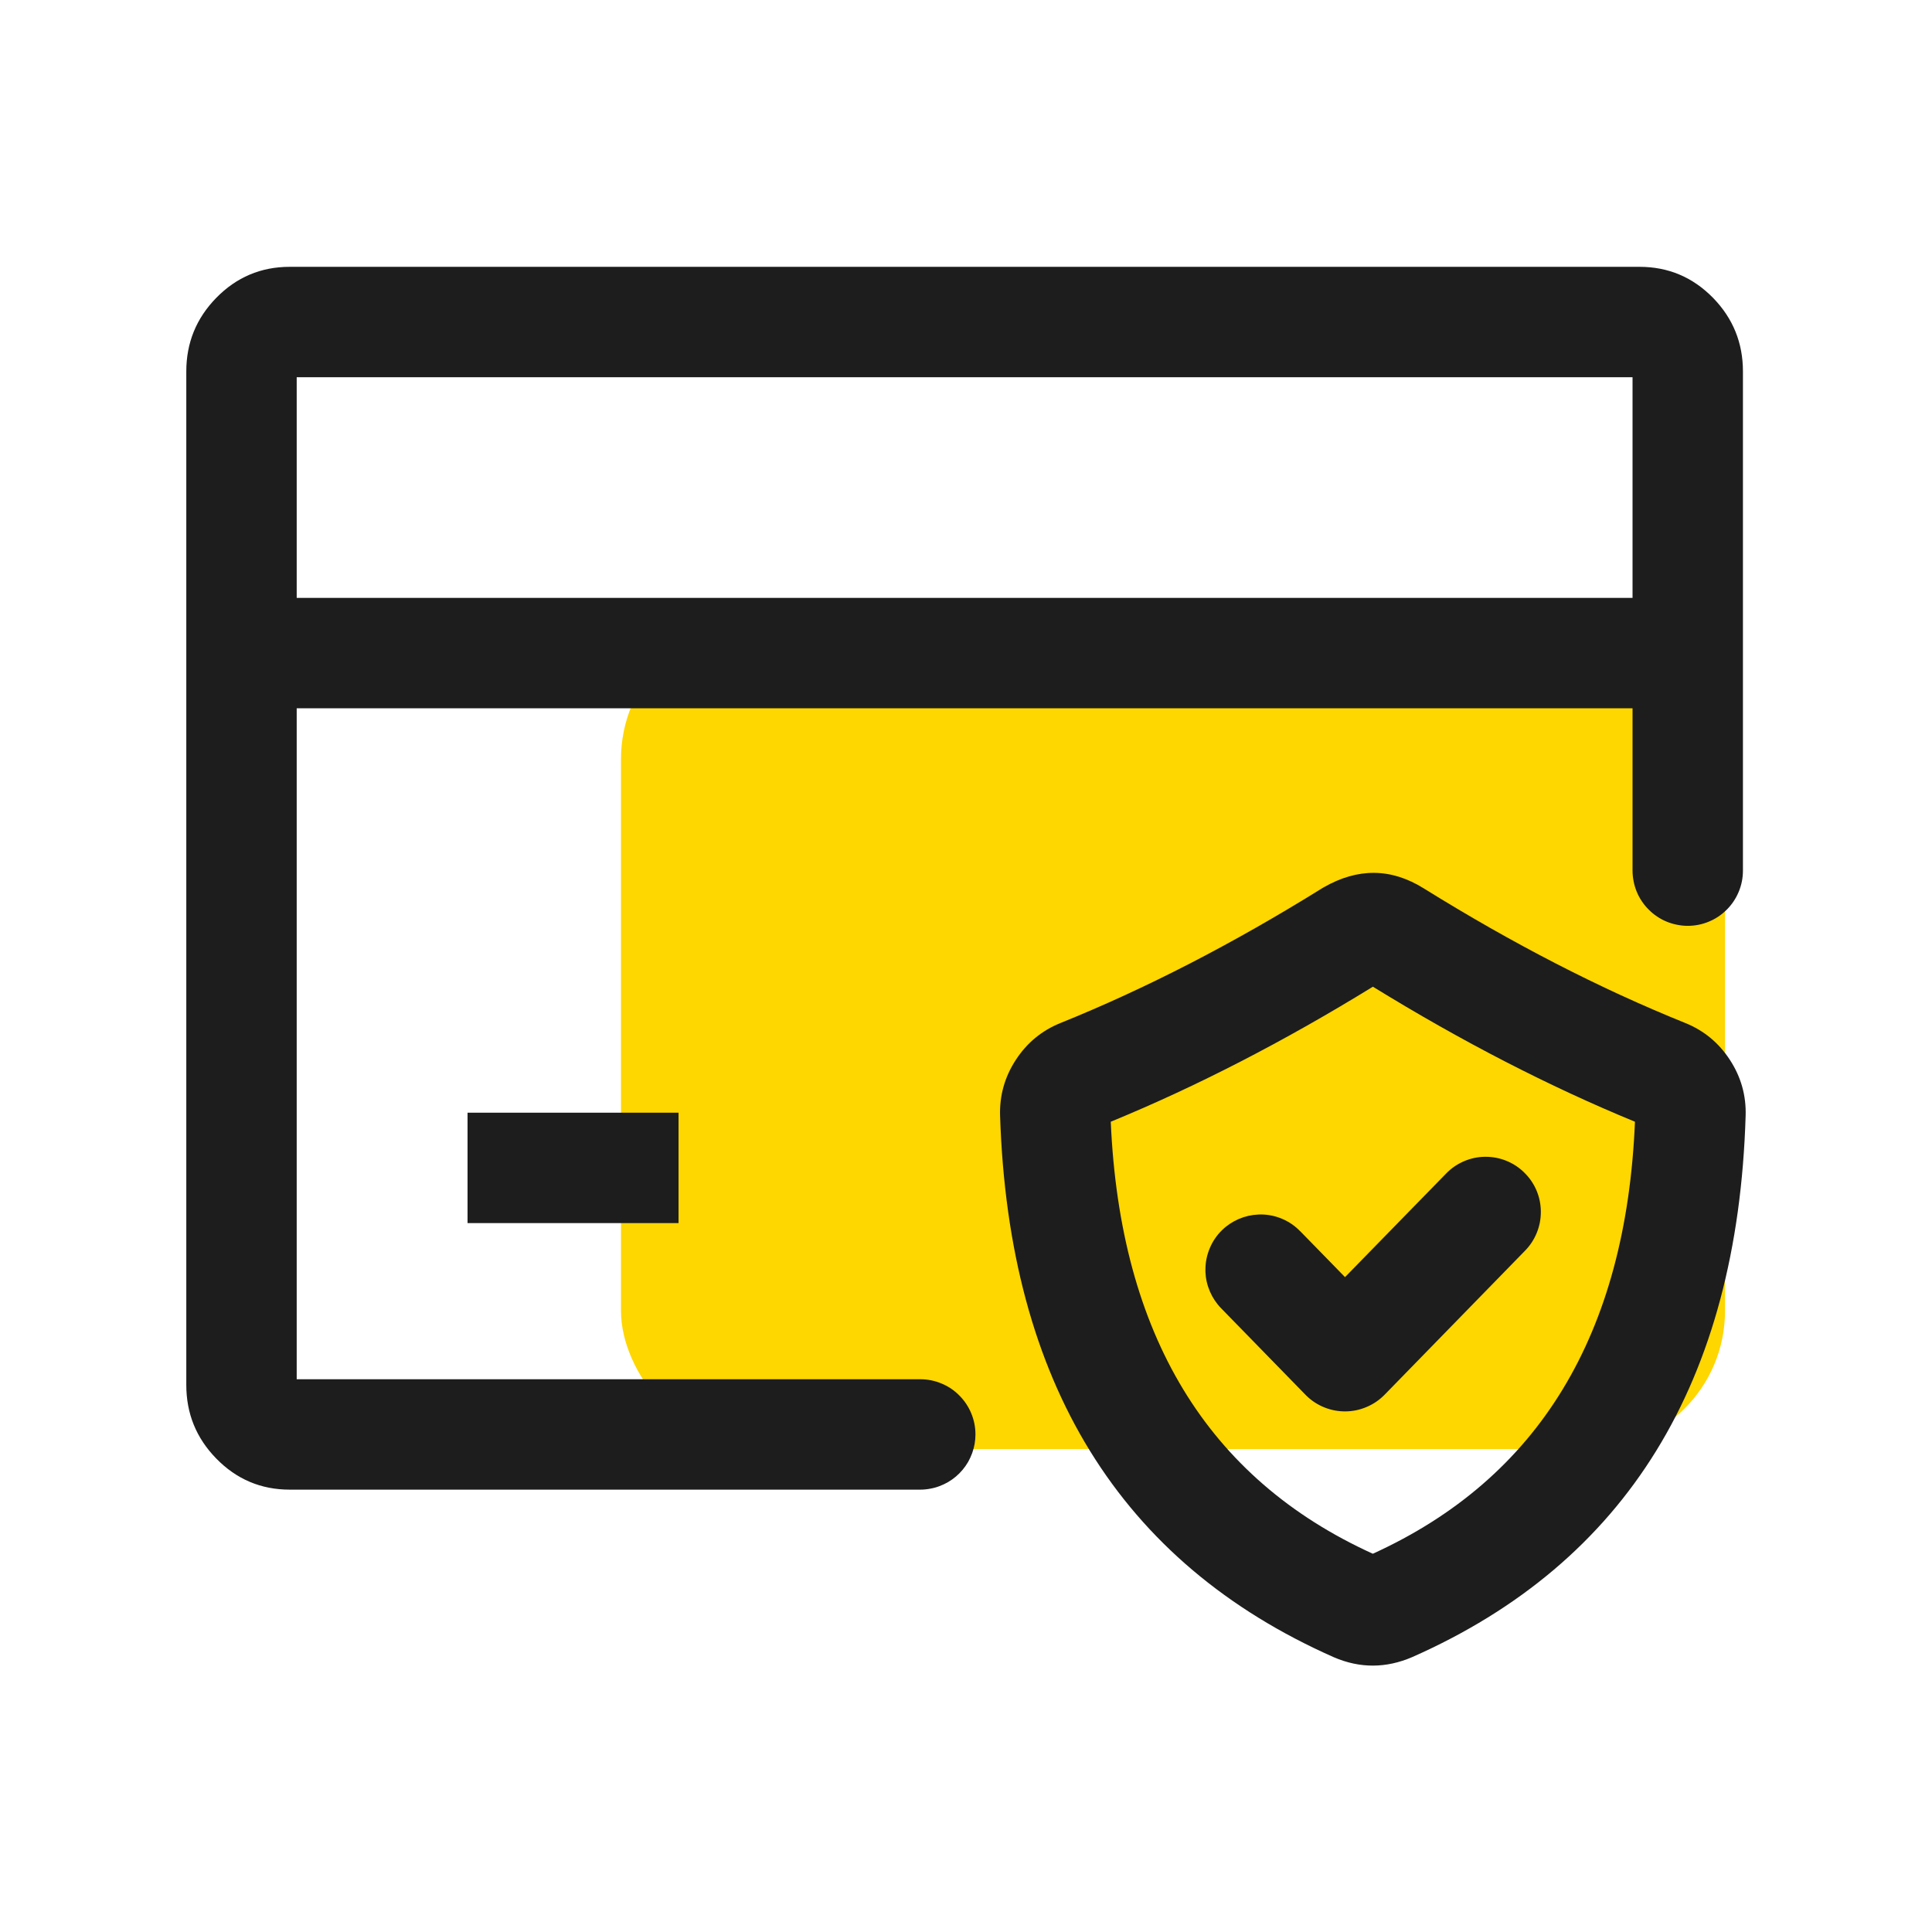
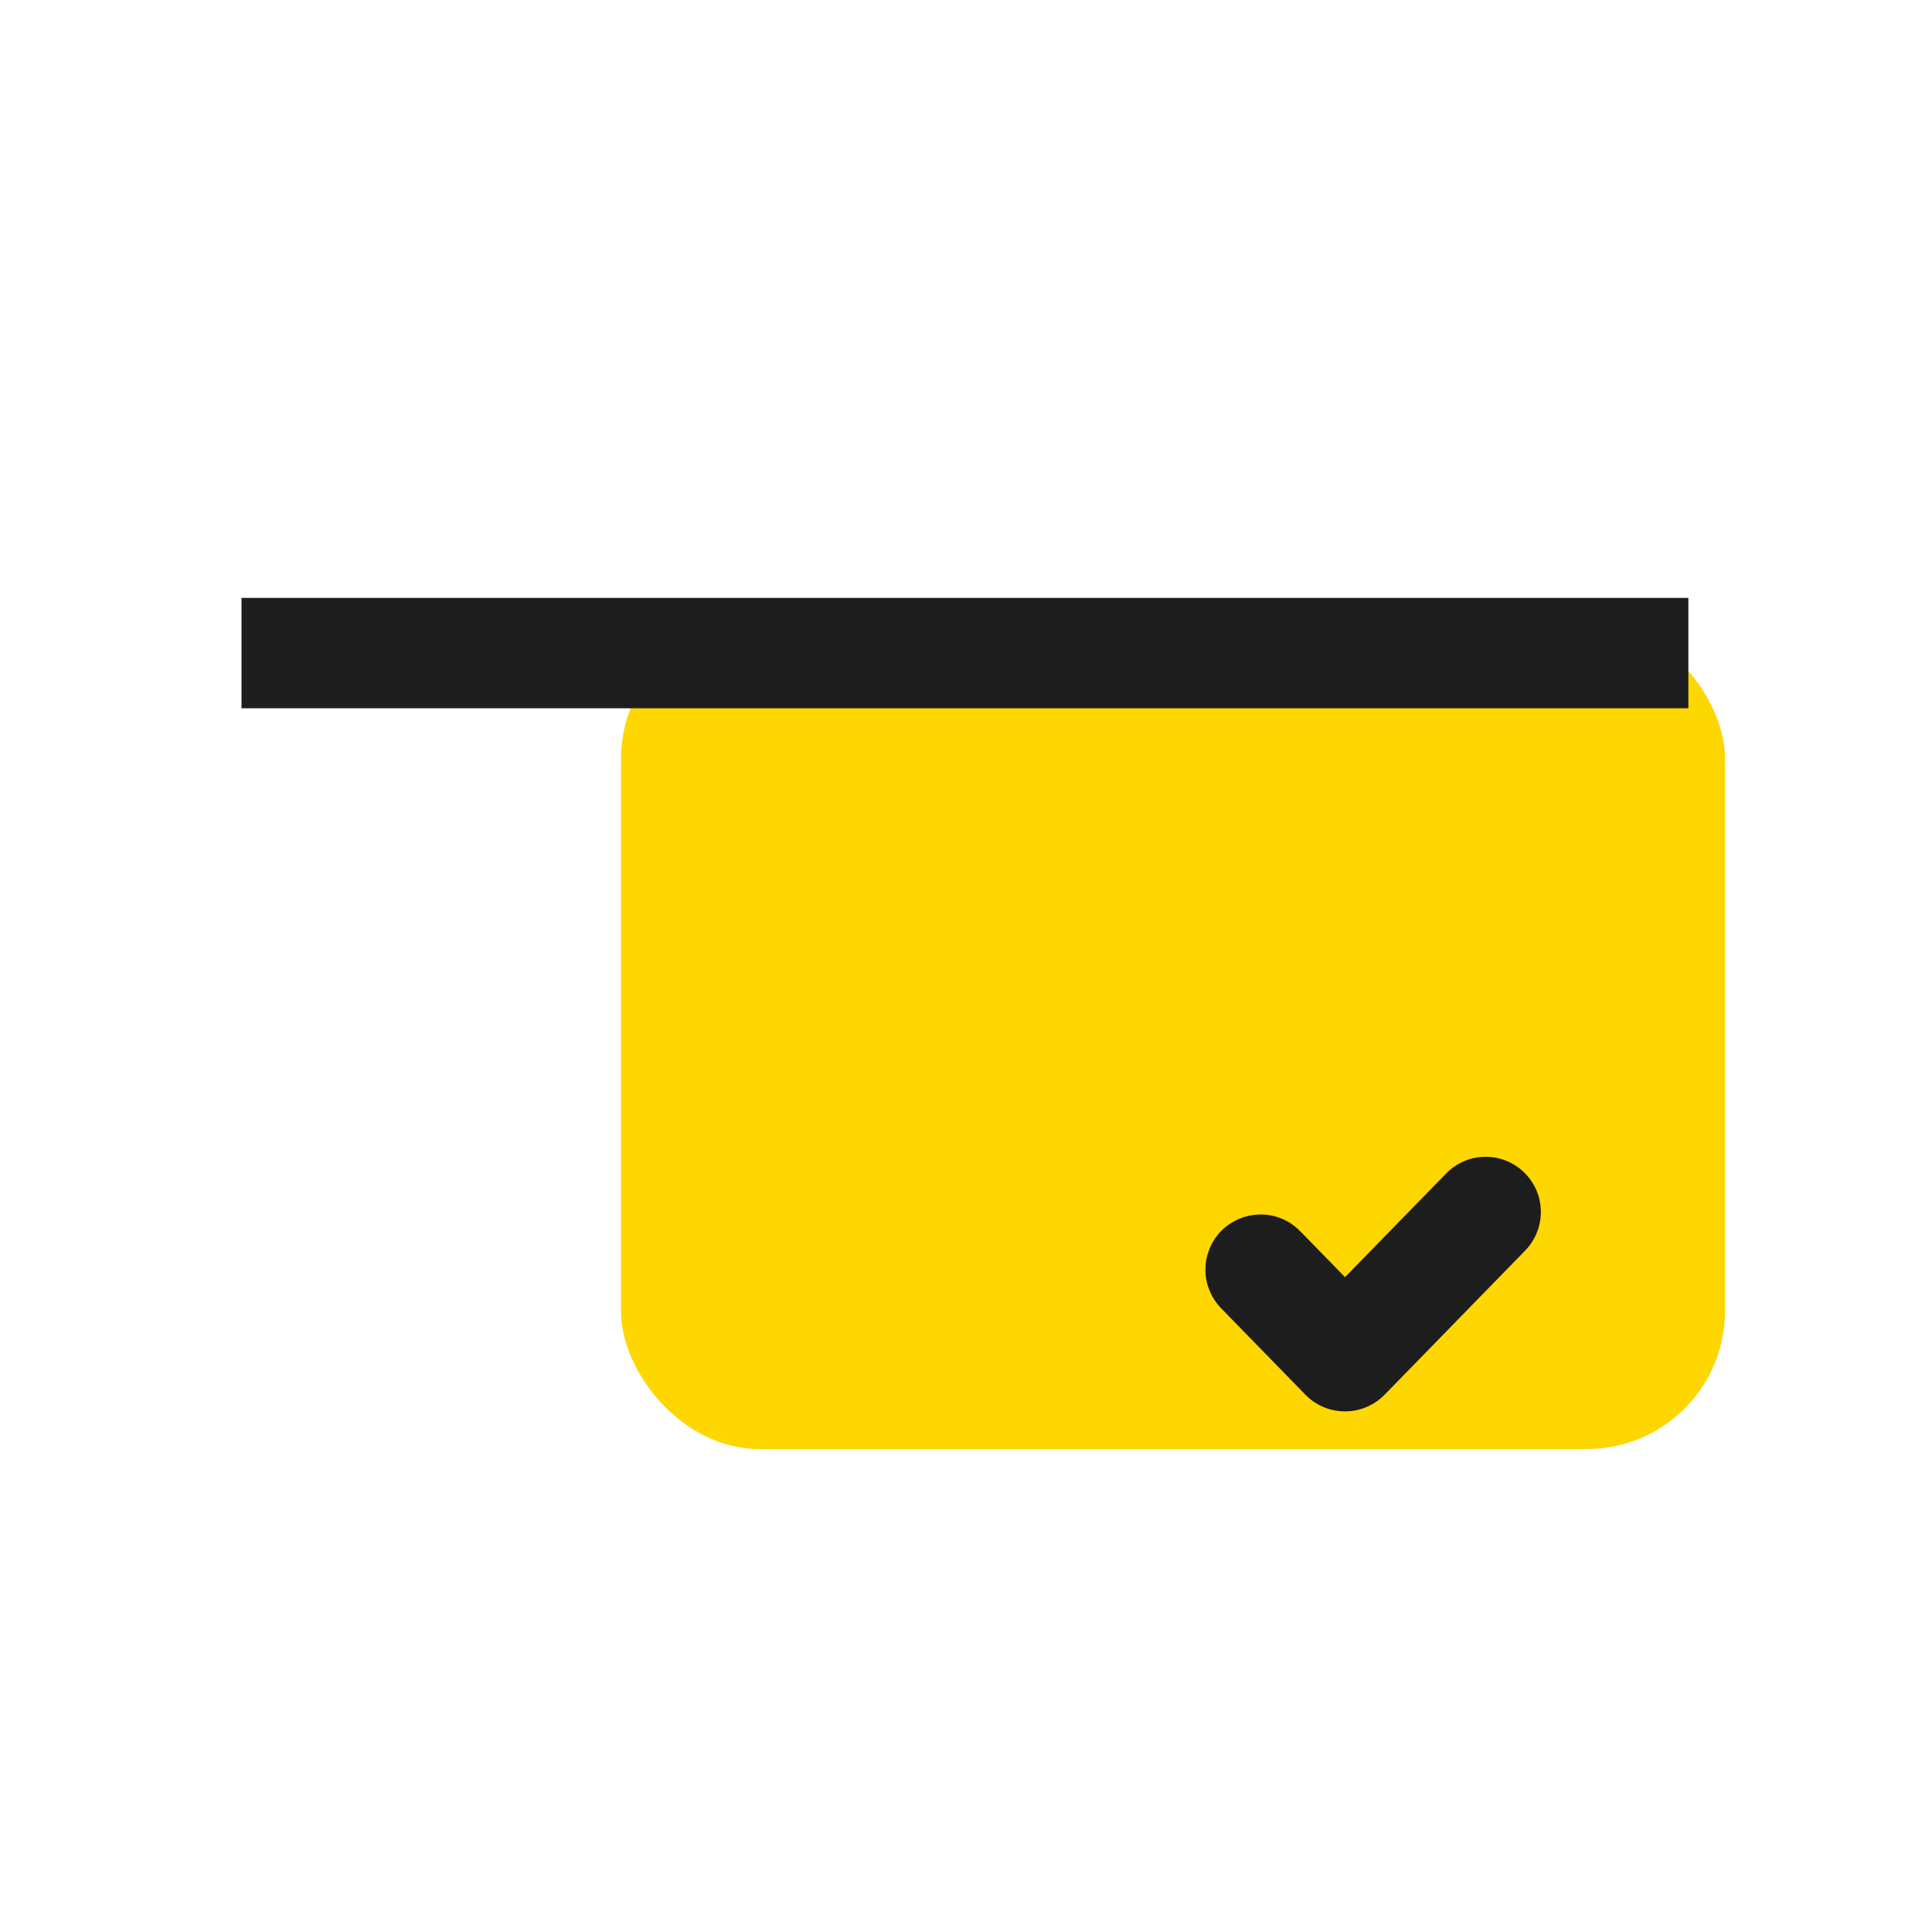
<svg xmlns="http://www.w3.org/2000/svg" fill="none" version="1.1" width="28" height="28" viewBox="0 0 28 28">
  <g>
    <g>
      <rect x="9" y="9" width="16" height="12" rx="2" fill="#FED600" fill-opacity="1" />
    </g>
    <g>
      <g>
-         <path d="M23.66,5.467L23.66,12.618Q23.66,12.696,23.676,12.774Q23.691,12.851,23.721,12.924Q23.751,12.997,23.795,13.062Q23.839,13.128,23.895,13.183Q23.95,13.239,24.016,13.283Q24.081,13.327,24.154,13.357Q24.227,13.387,24.304,13.402Q24.381,13.418,24.46,13.418Q24.619,13.418,24.766,13.357Q24.913,13.296,25.026,13.183Q25.138,13.071,25.199,12.924Q25.26,12.777,25.26,12.618L25.26,5.383Q25.26,4.762,24.828,4.318Q24.387,3.867,23.761,3.867L4.199,3.867Q3.573,3.867,3.133,4.318Q2.7,4.762,2.7,5.383L2.7,20.072Q2.7,20.693,3.133,21.137Q3.573,21.589,4.199,21.589L13.337,21.589Q13.41,21.589,13.482,21.575Q13.551,21.563,13.616,21.538Q13.681,21.514,13.741,21.479Q13.801,21.444,13.854,21.399Q13.907,21.354,13.952,21.3Q13.996,21.247,14.031,21.187Q14.065,21.126,14.089,21.061Q14.113,20.995,14.125,20.927Q14.137,20.858,14.137,20.789Q14.137,20.63,14.076,20.483Q14.015,20.336,13.902,20.223Q13.79,20.11,13.643,20.05Q13.496,19.989,13.337,19.989L4.3,19.989L4.3,5.467L23.66,5.467Z" fill-rule="evenodd" fill="#1D1D1D" fill-opacity="1" />
-       </g>
+         </g>
      <g>
        <line x1="3.5" y1="9.465" x2="24.469" y2="9.465" fill-opacity="0" stroke-opacity="1" stroke="#1D1D1D" fill="none" stroke-width="1.6" stroke-linecap="ROUND" />
      </g>
      <g>
-         <line x1="6.776" y1="16.926" x2="9.834" y2="16.926" fill-opacity="0" stroke-opacity="1" stroke="#1D1D1D" fill="none" stroke-width="1.6" stroke-linecap="ROUND" />
-       </g>
+         </g>
      <g>
        <g>
-           <path d="M20.634,12.875Q19.927,12.433,19.184,12.86L19.172,12.867L19.16,12.874Q17.224,14.078,15.37,14.826Q14.965,14.989,14.723,15.359Q14.48,15.731,14.494,16.171Q14.682,21.962,19.331,24.018Q19.897,24.262,20.469,24.015Q25.125,21.955,25.299,16.171Q25.313,15.731,25.07,15.359Q24.828,14.989,24.424,14.826Q22.569,14.078,20.634,12.875ZM19.897,14.3Q17.966,15.489,16.098,16.257Q16.3,20.885,19.896,22.518Q23.504,20.876,23.695,16.257Q21.828,15.489,19.897,14.3Z" fill-rule="evenodd" fill="#1D1D1D" fill-opacity="1" />
-         </g>
+           </g>
        <g>
          <path d="M20.066,20.214L22.104,18.124Q22.213,18.012,22.272,17.867Q22.331,17.722,22.331,17.565L22.331,17.555Q22.329,17.396,22.267,17.25Q22.204,17.104,22.09,16.993Q21.978,16.883,21.833,16.824Q21.688,16.765,21.531,16.765L21.521,16.765Q21.362,16.767,21.216,16.83Q21.07,16.893,20.959,17.007L19.493,18.509L18.843,17.843L18.842,17.843Q18.73,17.727,18.581,17.664Q18.432,17.601,18.27,17.601Q18.254,17.601,18.238,17.602Q18.09,17.608,17.954,17.666Q17.817,17.725,17.711,17.828Q17.595,17.941,17.533,18.09Q17.47,18.239,17.47,18.401Q17.47,18.417,17.47,18.433Q17.476,18.581,17.535,18.717Q17.594,18.854,17.697,18.96L18.92,20.214Q18.927,20.221,18.934,20.228Q19.048,20.339,19.196,20.398Q19.344,20.457,19.503,20.455Q19.662,20.453,19.808,20.39Q19.954,20.328,20.066,20.214Z" fill-rule="evenodd" fill="#1D1D1D" fill-opacity="1" />
        </g>
      </g>
    </g>
  </g>
</svg>